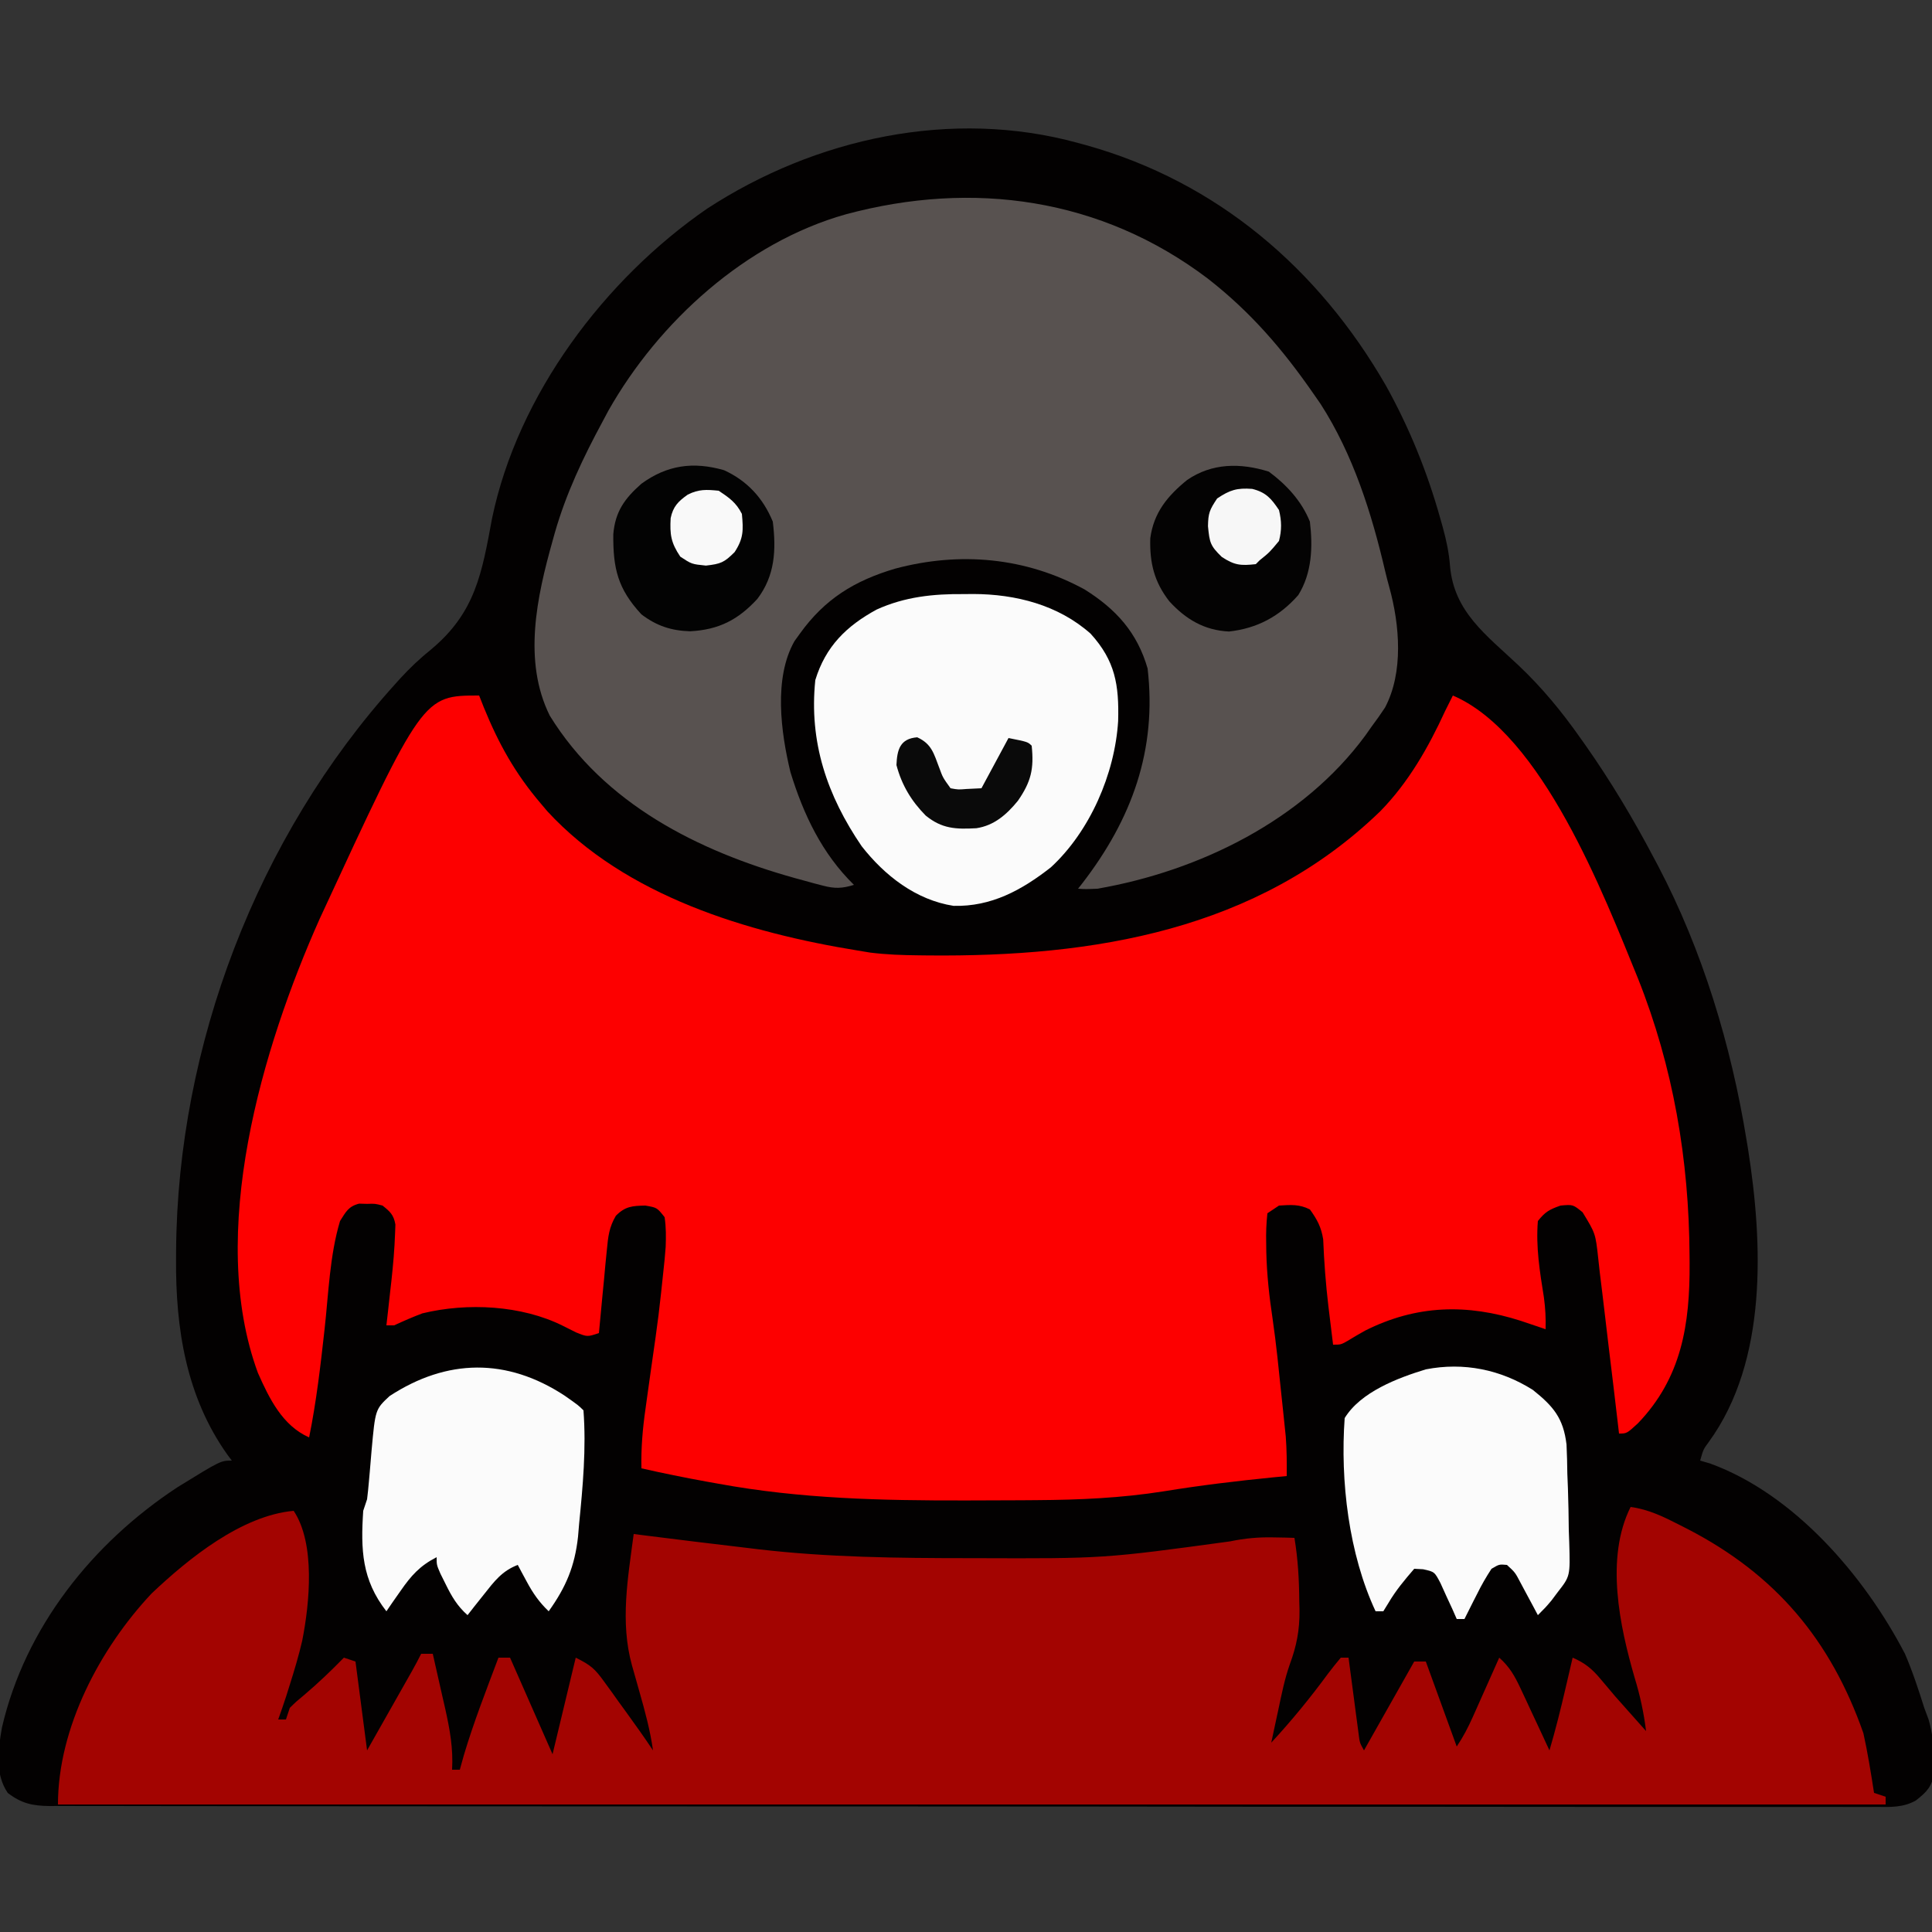
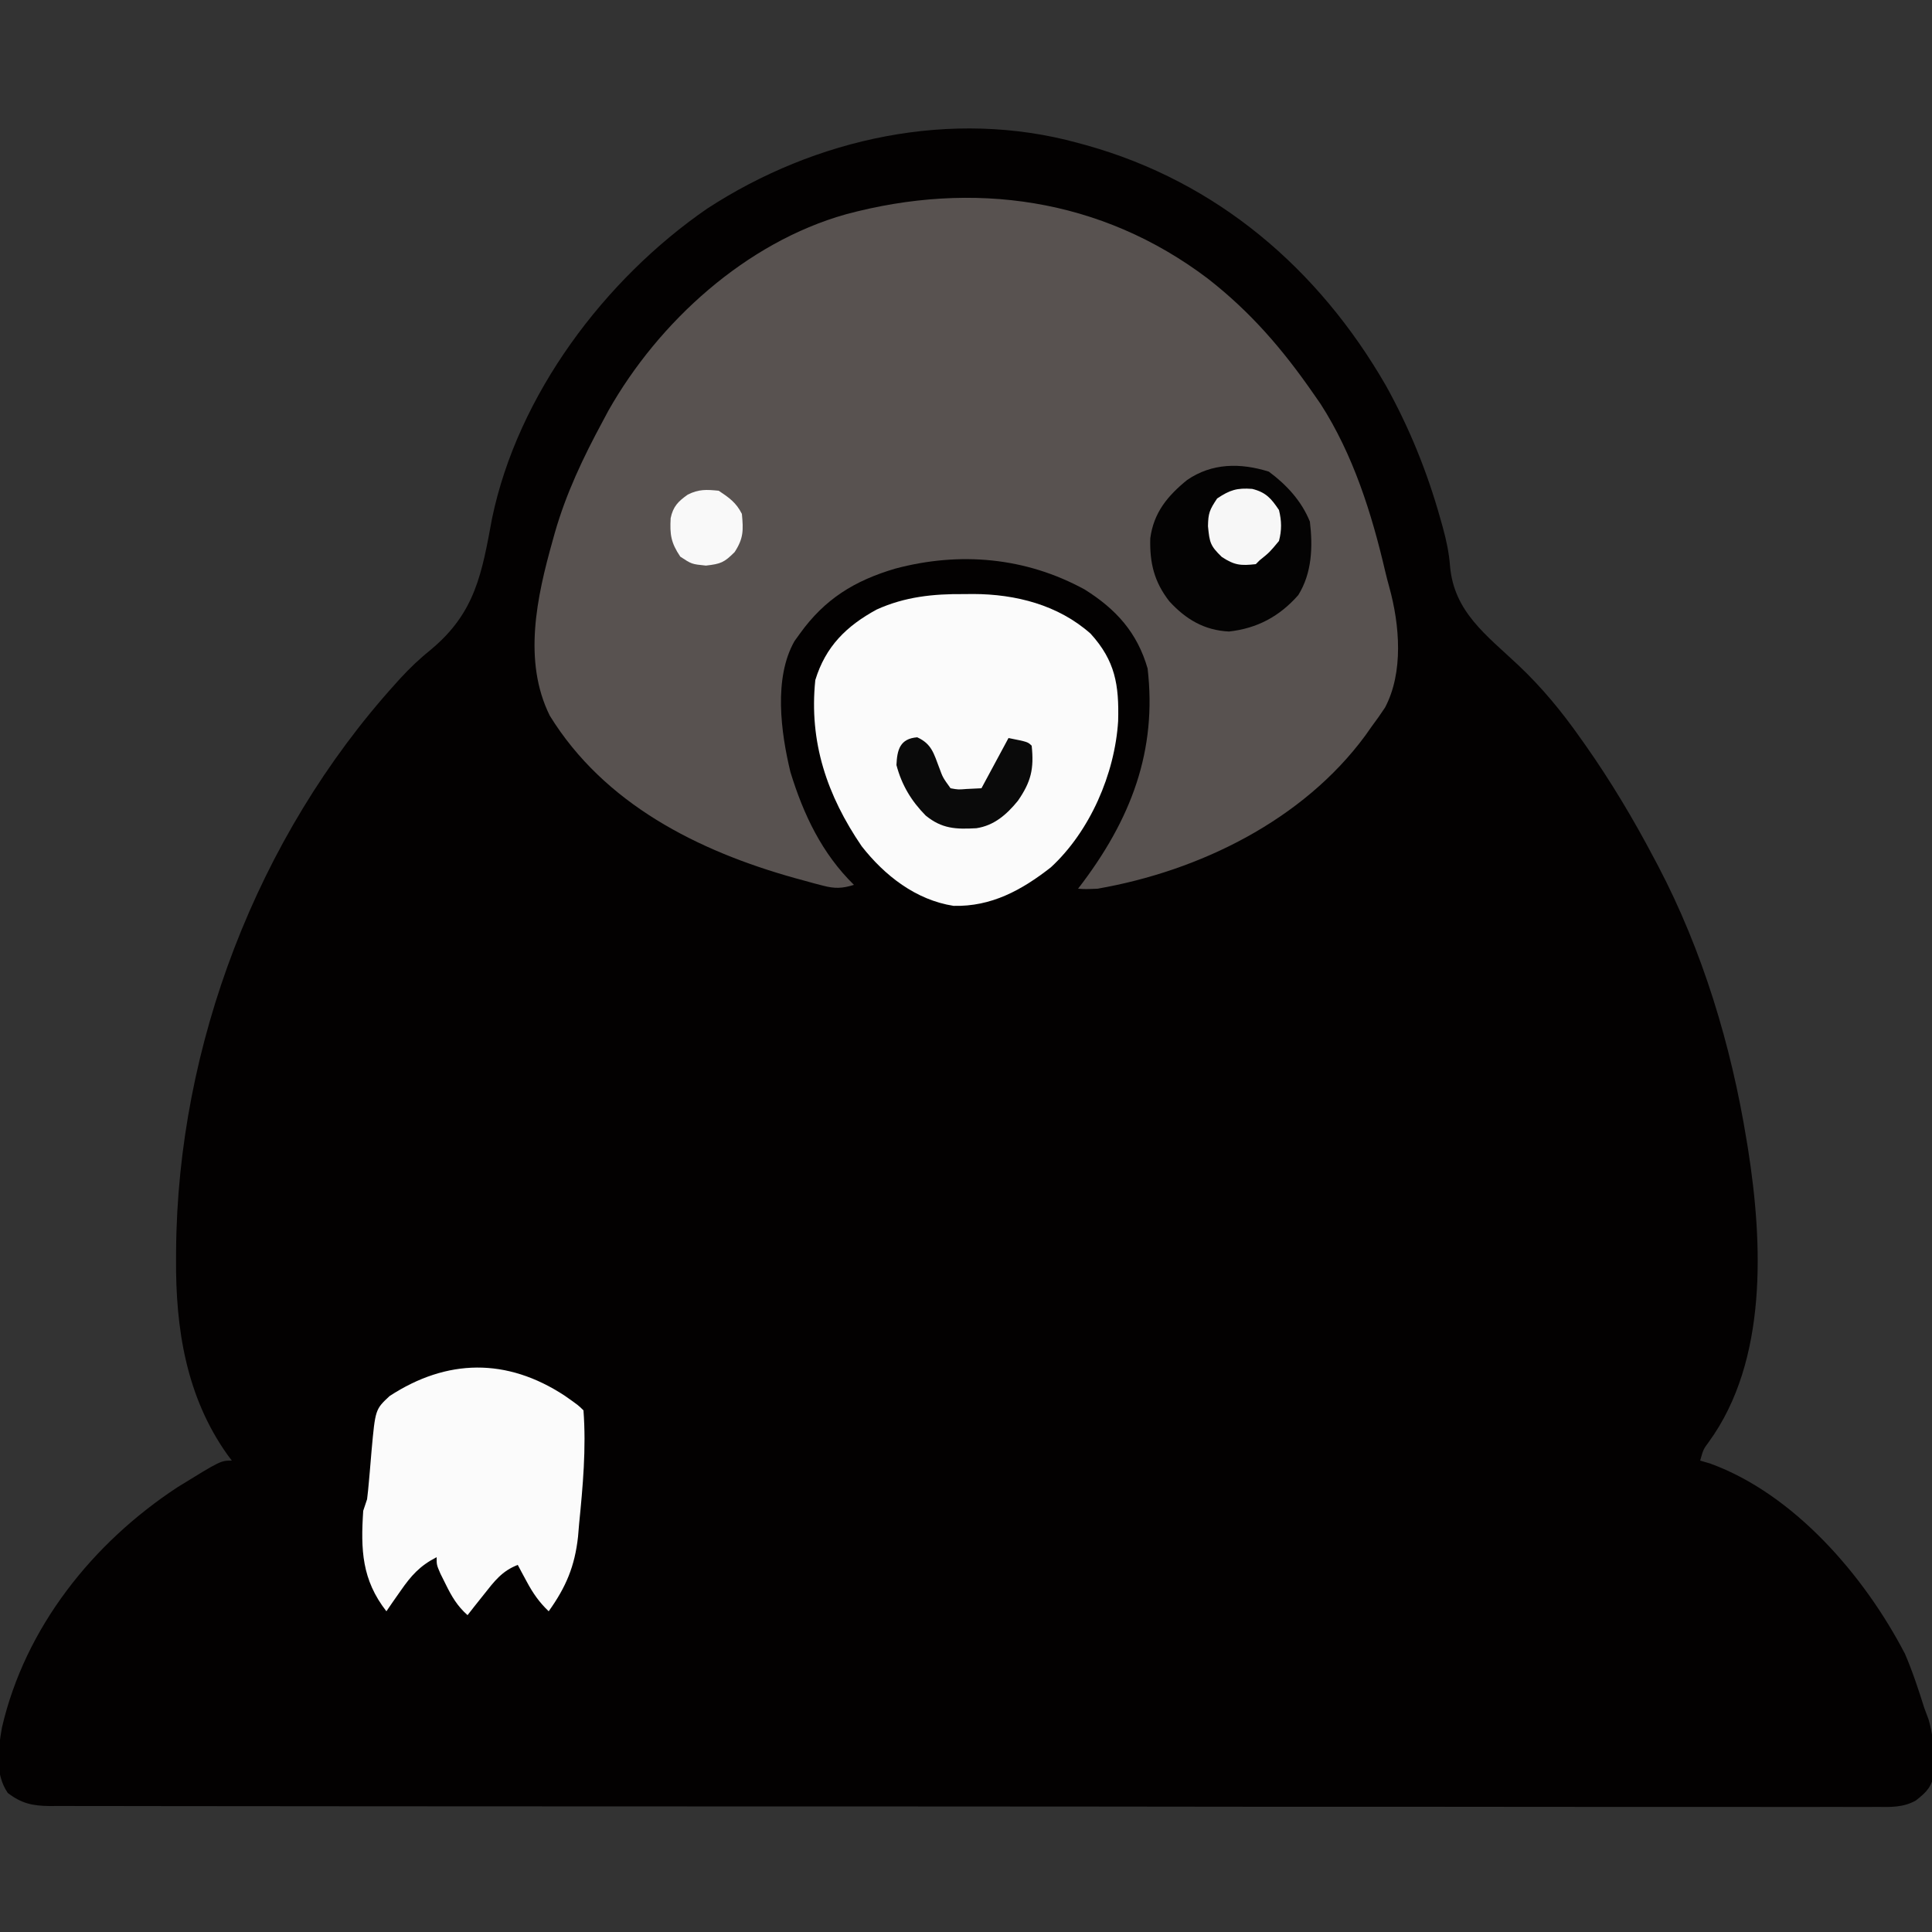
<svg xmlns="http://www.w3.org/2000/svg" version="1.1" width="500" height="500">
  <rect width="100%" height="100%" fill="#333333" stroke="none" />
  <path d="M0 0 C0.693 0.188 1.386 0.376 2.1 0.57 C36.035 10.049 62.281 32.582 79.688 62.812 C85.764 73.755 90.372 85.142 93.75 97.188 C93.965 97.945 94.18 98.703 94.401 99.484 C95.326 102.899 96 106 96.27 109.543 C97.311 121.39 105.715 127.392 113.961 135.168 C120.075 140.936 125.171 147.142 130 154 C130.628 154.886 130.628 154.886 131.27 155.79 C137.846 165.145 143.672 174.886 149 185 C149.364 185.684 149.729 186.368 150.104 187.073 C161.65 209.054 169.026 233.552 173 258 C173.128 258.776 173.257 259.553 173.389 260.353 C177.244 284.839 178.48 315.176 163.27 336.125 C161.824 338.078 161.824 338.078 161 341 C161.856 341.25 162.712 341.5 163.594 341.758 C185.431 349.721 203.581 370.944 214 391 C215.966 395.563 217.505 400.266 219 405 C219.545 406.47 219.545 406.47 220.102 407.969 C221.125 411.42 221.406 414.465 221.5 418.062 C221.577 419.843 221.577 419.843 221.656 421.66 C220.922 425.397 219.784 426.651 216.824 428.963 C213.607 430.792 210.26 430.681 206.67 430.624 C205.842 430.63 205.015 430.637 204.162 430.644 C201.382 430.66 198.604 430.641 195.824 430.621 C193.813 430.626 191.803 430.632 189.793 430.641 C184.263 430.658 178.734 430.644 173.204 430.624 C167.243 430.609 161.282 430.622 155.321 430.632 C144.317 430.646 133.312 430.637 122.308 430.617 C112.143 430.598 101.978 430.59 91.813 430.591 C90.802 430.591 90.802 430.591 89.77 430.591 C87.034 430.592 84.298 430.592 81.562 430.593 C55.893 430.598 30.224 430.575 4.554 430.539 C-18.258 430.507 -41.071 430.495 -63.884 430.501 C-65.348 430.501 -66.813 430.502 -68.278 430.502 C-69.365 430.502 -69.365 430.502 -70.473 430.503 C-74.118 430.504 -77.764 430.505 -81.409 430.505 C-82.488 430.506 -82.488 430.506 -83.589 430.506 C-102.644 430.51 -121.699 430.5 -140.755 430.486 C-141.432 430.485 -142.11 430.485 -142.808 430.484 C-143.485 430.484 -144.161 430.483 -144.858 430.482 C-145.533 430.482 -146.209 430.481 -146.904 430.481 C-148.264 430.48 -149.624 430.479 -150.984 430.478 C-160.471 430.47 -169.957 430.468 -179.444 430.47 C-191.667 430.472 -203.891 430.463 -216.114 430.438 C-222.011 430.426 -227.907 430.419 -233.803 430.425 C-239.196 430.43 -244.588 430.421 -249.981 430.402 C-251.937 430.397 -253.892 430.397 -255.848 430.403 C-258.497 430.41 -261.146 430.399 -263.796 430.383 C-264.562 430.39 -265.329 430.396 -266.118 430.403 C-270.586 430.352 -273.44 429.746 -277 427 C-280.397 421.991 -279.483 415.801 -278.5 410.102 C-272.517 384.199 -255.02 362.277 -232.992 347.844 C-221.886 341 -221.886 341 -219 341 C-219.375 340.501 -219.75 340.002 -220.137 339.488 C-230.826 324.491 -233.58 306.769 -233.438 288.75 C-233.432 287.722 -233.432 287.722 -233.427 286.673 C-233.053 233.579 -212.408 179.538 -176.75 140.062 C-176.304 139.566 -175.858 139.07 -175.398 138.559 C-172.882 135.823 -170.3 133.382 -167.402 131.051 C-155.977 121.509 -154.29 111.392 -151.655 97.151 C-145.008 65.184 -122.55 35.297 -96 17 C-67.968 -1.273 -32.703 -8.997 0 0 Z " fill="#030101" transform="translate(279,37)" />
-   <path d="M0 0 C0.401 1.016 0.802 2.032 1.215 3.078 C5.057 12.5 9.341 20.214 16 28 C16.54 28.641 17.08 29.281 17.637 29.941 C37.883 51.922 69.501 61.383 98 66 C99.062 66.175 100.125 66.35 101.219 66.531 C105.429 67.053 109.537 67.197 113.773 67.238 C114.606 67.248 115.439 67.258 116.296 67.268 C158.975 67.67 201.296 60.849 233.207 29.957 C240.501 22.508 245.679 13.423 250 4 C250.662 2.664 251.327 1.33 252 0 C275.115 9.884 291.064 51.562 299.866 73.121 C309.055 96.167 313.116 120.188 313.25 144.875 C313.256 145.548 313.261 146.22 313.267 146.913 C313.362 162.724 311.224 176.558 299.875 188.375 C297 191 297 191 295 191 C294.923 190.335 294.847 189.669 294.768 188.984 C293.966 182.054 293.134 175.128 292.284 168.203 C291.971 165.619 291.665 163.034 291.368 160.448 C290.939 156.73 290.482 153.015 290.02 149.301 C289.892 148.145 289.765 146.99 289.634 145.8 C288.922 139.222 288.922 139.222 285.569 133.731 C283.084 131.709 283.084 131.709 279.875 132 C276.95 133.017 275.891 133.635 274 136 C273.449 142.725 274.5 149.124 275.562 155.766 C275.942 158.568 276.085 161.179 276 164 C275.147 163.71 275.147 163.71 274.277 163.414 C273.505 163.154 272.733 162.893 271.938 162.625 C271.183 162.37 270.429 162.115 269.652 161.852 C255.658 157.359 242.553 157.686 229.262 164.379 C227.726 165.238 226.205 166.124 224.707 167.047 C223 168 223 168 221 168 C220.684 165.438 220.372 162.875 220.062 160.312 C219.969 159.544 219.875 158.775 219.779 157.983 C219.098 152.24 218.674 146.515 218.441 140.734 C217.927 137.548 216.88 135.605 215 133 C212.229 131.614 210.067 131.812 207 132 C205.515 132.99 205.515 132.99 204 134 C203.715 136.654 203.624 139.037 203.688 141.688 C203.703 142.845 203.703 142.845 203.719 144.026 C203.852 149.879 204.485 155.57 205.355 161.359 C206.307 167.883 206.943 174.444 207.625 181 C207.76 182.266 207.895 183.531 208.034 184.835 C208.16 186.044 208.285 187.254 208.414 188.5 C208.527 189.583 208.64 190.666 208.756 191.781 C209.015 195.199 209.041 198.574 209 202 C207.86 202.11 206.721 202.219 205.547 202.332 C196.051 203.274 186.624 204.413 177.204 205.947 C166.237 207.691 155.3 208.169 144.207 208.238 C142.914 208.248 141.621 208.258 140.289 208.268 C136.13 208.295 131.971 208.306 127.812 208.312 C127.106 208.314 126.4 208.315 125.672 208.317 C104.21 208.352 83.175 207.887 62 204 C60.928 203.808 59.856 203.616 58.751 203.418 C53.138 202.395 47.562 201.27 42 200 C41.883 194.745 42.314 189.772 43.059 184.574 C43.167 183.787 43.276 182.999 43.388 182.187 C43.733 179.687 44.085 177.187 44.438 174.688 C46.493 160.376 46.493 160.376 48 146 C48.09 144.918 48.18 143.837 48.273 142.723 C48.374 140.077 48.391 137.62 48 135 C46.034 132.52 46.034 132.52 43 132 C39.62 132.068 37.784 132.201 35.38 134.651 C33.615 137.655 33.381 140.052 33.051 143.516 C32.925 144.766 32.799 146.016 32.67 147.305 C32.552 148.607 32.434 149.909 32.312 151.25 C32.183 152.581 32.052 153.912 31.92 155.242 C31.602 158.494 31.296 161.746 31 165 C28 166 28 166 25.074 164.82 C23.398 163.981 23.398 163.981 21.688 163.125 C10.998 157.787 -3.037 157.066 -14.684 159.895 C-17.184 160.834 -19.577 161.883 -22 163 C-22.66 163 -23.32 163 -24 163 C-23.856 161.733 -23.711 160.466 -23.562 159.16 C-23.375 157.461 -23.187 155.762 -23 154.062 C-22.905 153.232 -22.809 152.401 -22.711 151.545 C-22.258 147.389 -21.892 143.238 -21.75 139.059 C-21.711 137.994 -21.711 137.994 -21.672 136.908 C-22.101 134.414 -23.044 133.551 -25 132 C-26.942 131.492 -26.942 131.492 -29 131.562 C-29.681 131.543 -30.361 131.524 -31.062 131.504 C-33.842 132.216 -34.477 133.617 -36 136 C-38.671 144.897 -38.974 154.776 -40 164 C-41.044 173.392 -42.118 182.729 -44 192 C-50.907 188.953 -54.313 181.928 -57.25 175.312 C-70.52 139.262 -56.085 90.971 -41.25 57.75 C-14.543 0 -14.543 0 0 0 Z " fill="#FD0000" transform="translate(124,180)" />
-   <path d="M0 0 C11.133 8.668 19.449 18.359 27.453 29.924 C28.322 31.173 28.322 31.173 29.207 32.447 C37.647 45.556 42.446 60.758 45.95 75.825 C46.279 77.197 46.632 78.564 47.011 79.923 C49.695 89.642 50.725 101.934 45.891 111.049 C44.796 112.708 43.65 114.336 42.453 115.924 C41.9 116.709 41.347 117.494 40.778 118.302 C24.681 140.172 -2.12 153.339 -28.547 157.924 C-31.609 158.049 -31.609 158.049 -33.547 157.924 C-33.183 157.462 -32.82 157.001 -32.445 156.525 C-19.634 139.904 -13.102 122.036 -15.547 100.924 C-18.242 91.604 -23.701 85.607 -31.754 80.533 C-47.037 72.118 -64.193 70.628 -80.88 75.089 C-91.408 78.197 -99.121 82.958 -105.547 91.924 C-106.002 92.554 -106.457 93.184 -106.926 93.834 C-112.378 103.391 -110.458 117.485 -107.984 127.736 C-104.622 138.699 -99.833 148.814 -91.547 156.924 C-94.558 157.868 -96.487 157.937 -99.531 157.138 C-100.293 156.941 -101.055 156.743 -101.841 156.54 C-102.651 156.316 -103.462 156.092 -104.297 155.861 C-105.14 155.631 -105.983 155.402 -106.852 155.165 C-131.915 148.16 -156.179 135.976 -170.269 113.131 C-177.269 98.995 -173.614 82.412 -169.547 67.924 C-169.274 66.94 -169.274 66.94 -168.995 65.936 C-166.056 55.636 -161.62 46.314 -156.547 36.924 C-155.823 35.568 -155.823 35.568 -155.086 34.185 C-142.047 11.16 -119.498 -9.335 -93.661 -16.607 C-60.749 -25.474 -27.544 -20.839 0 0 Z " fill="#585250" transform="translate(312.547,72.076)" />
-   <path d="M0 0 C4.641 0.627 8.502 2.519 12.625 4.625 C13.334 4.987 14.044 5.349 14.774 5.722 C37.512 17.477 51.766 34.383 60.25 58.562 C61.366 63.676 62.202 68.828 63 74 C63.99 74.33 64.98 74.66 66 75 C66 75.66 66 76.32 66 77 C-90.09 77 -246.18 77 -407 77 C-407 57.126 -396.081 36.545 -382.75 22.375 C-373.167 13.311 -359.482 2.23 -346 1 C-340.329 9.507 -341.873 24.948 -343.789 34.621 C-344.685 38.468 -345.801 42.236 -347 46 C-347.308 46.985 -347.616 47.97 -347.934 48.984 C-348.588 51.001 -349.287 53.003 -350 55 C-349.34 55 -348.68 55 -348 55 C-347.67 54.01 -347.34 53.02 -347 52 C-345.363 50.387 -345.363 50.387 -343.312 48.688 C-339.682 45.613 -336.321 42.404 -333 39 C-331.515 39.495 -331.515 39.495 -330 40 C-329.01 47.59 -328.02 55.18 -327 63 C-324.854 59.209 -322.708 55.417 -320.562 51.625 C-319.951 50.545 -319.339 49.465 -318.709 48.352 C-317.834 46.805 -317.834 46.805 -316.941 45.227 C-316.402 44.273 -315.863 43.32 -315.307 42.338 C-314.508 40.909 -313.732 39.465 -313 38 C-312.01 38 -311.02 38 -310 38 C-309.154 41.685 -308.326 45.373 -307.5 49.062 C-307.262 50.101 -307.023 51.139 -306.777 52.209 C-305.581 57.59 -304.687 62.485 -305 68 C-304.34 68 -303.68 68 -303 68 C-302.649 66.742 -302.299 65.484 -301.938 64.188 C-299.392 55.648 -296.129 47.338 -293 39 C-292.01 39 -291.02 39 -290 39 C-286.37 47.25 -282.74 55.5 -279 64 C-277.02 55.75 -275.04 47.5 -273 39 C-269.068 40.966 -268.067 41.85 -265.617 45.246 C-265.007 46.083 -264.398 46.921 -263.77 47.783 C-263.144 48.659 -262.519 49.535 -261.875 50.438 C-261.242 51.31 -260.609 52.182 -259.957 53.08 C-257.585 56.356 -255.243 59.635 -253 63 C-253.734 57.815 -255.066 52.899 -256.5 47.875 C-256.948 46.289 -257.396 44.703 -257.844 43.117 C-258.141 42.075 -258.141 42.075 -258.443 41.011 C-261.559 29.754 -259.497 18.399 -258 7 C-256.72 7.164 -256.72 7.164 -255.414 7.332 C-246.594 8.451 -237.767 9.521 -228.938 10.562 C-227.887 10.689 -226.837 10.816 -225.754 10.947 C-207.665 13.061 -189.694 13.239 -171.5 13.25 C-170.821 13.251 -170.143 13.252 -169.444 13.253 C-136.361 13.366 -136.361 13.366 -103.645 8.906 C-99.833 8.108 -96.284 7.784 -92.375 7.875 C-91.351 7.893 -90.328 7.911 -89.273 7.93 C-88.523 7.953 -87.773 7.976 -87 8 C-86.088 13.485 -85.786 18.818 -85.75 24.375 C-85.719 25.574 -85.719 25.574 -85.688 26.797 C-85.654 31.899 -86.437 35.956 -88.203 40.732 C-89.559 44.589 -90.343 48.569 -91.188 52.562 C-91.365 53.38 -91.542 54.198 -91.725 55.041 C-92.154 57.026 -92.578 59.013 -93 61 C-87.738 55.312 -82.906 49.411 -78.327 43.167 C-77.263 41.743 -76.136 40.367 -75 39 C-74.34 39 -73.68 39 -73 39 C-72.914 39.656 -72.829 40.312 -72.74 40.988 C-72.352 43.951 -71.957 46.913 -71.562 49.875 C-71.428 50.908 -71.293 51.94 -71.154 53.004 C-71.022 53.99 -70.89 54.976 -70.754 55.992 C-70.633 56.903 -70.513 57.815 -70.389 58.753 C-70.106 61.027 -70.106 61.027 -69 63 C-64.71 55.41 -60.42 47.82 -56 40 C-55.01 40 -54.02 40 -53 40 C-49.04 50.89 -49.04 50.89 -45 62 C-43.293 59.44 -42.081 57.124 -40.836 54.332 C-40.237 52.993 -40.237 52.993 -39.625 51.627 C-39.212 50.698 -38.8 49.769 -38.375 48.812 C-37.745 47.402 -37.745 47.402 -37.102 45.963 C-36.065 43.643 -35.032 41.322 -34 39 C-31.355 41.349 -30.01 43.693 -28.52 46.887 C-28.078 47.825 -27.637 48.762 -27.182 49.729 C-26.73 50.705 -26.278 51.681 -25.812 52.688 C-25.349 53.676 -24.886 54.664 -24.408 55.682 C-23.266 58.118 -22.131 60.558 -21 63 C-19.444 57.723 -18.115 52.422 -16.875 47.062 C-16.693 46.283 -16.511 45.504 -16.324 44.701 C-15.881 42.801 -15.44 40.901 -15 39 C-11.809 40.381 -9.967 41.899 -7.75 44.562 C-7.156 45.265 -6.561 45.968 -5.949 46.691 C-5.306 47.453 -4.663 48.215 -4 49 C-2.525 50.671 -1.046 52.338 0.438 54 C1.457 55.145 1.457 55.145 2.496 56.312 C2.992 56.869 3.489 57.426 4 58 C3.414 53.238 2.463 48.836 1.062 44.25 C-2.831 30.857 -6.615 13.229 0 0 Z " fill="#A30401" transform="translate(422,390)" />
+   <path d="M0 0 C11.133 8.668 19.449 18.359 27.453 29.924 C28.322 31.173 28.322 31.173 29.207 32.447 C37.647 45.556 42.446 60.758 45.95 75.825 C46.279 77.197 46.632 78.564 47.011 79.923 C49.695 89.642 50.725 101.934 45.891 111.049 C44.796 112.708 43.65 114.336 42.453 115.924 C41.9 116.709 41.347 117.494 40.778 118.302 C24.681 140.172 -2.12 153.339 -28.547 157.924 C-31.609 158.049 -31.609 158.049 -33.547 157.924 C-19.634 139.904 -13.102 122.036 -15.547 100.924 C-18.242 91.604 -23.701 85.607 -31.754 80.533 C-47.037 72.118 -64.193 70.628 -80.88 75.089 C-91.408 78.197 -99.121 82.958 -105.547 91.924 C-106.002 92.554 -106.457 93.184 -106.926 93.834 C-112.378 103.391 -110.458 117.485 -107.984 127.736 C-104.622 138.699 -99.833 148.814 -91.547 156.924 C-94.558 157.868 -96.487 157.937 -99.531 157.138 C-100.293 156.941 -101.055 156.743 -101.841 156.54 C-102.651 156.316 -103.462 156.092 -104.297 155.861 C-105.14 155.631 -105.983 155.402 -106.852 155.165 C-131.915 148.16 -156.179 135.976 -170.269 113.131 C-177.269 98.995 -173.614 82.412 -169.547 67.924 C-169.274 66.94 -169.274 66.94 -168.995 65.936 C-166.056 55.636 -161.62 46.314 -156.547 36.924 C-155.823 35.568 -155.823 35.568 -155.086 34.185 C-142.047 11.16 -119.498 -9.335 -93.661 -16.607 C-60.749 -25.474 -27.544 -20.839 0 0 Z " fill="#585250" transform="translate(312.547,72.076)" />
  <path d="M0 0 C0.79 -0.008 1.58 -0.015 2.395 -0.023 C13.374 0.013 24.356 2.8 32.75 10.246 C39.122 17.269 40.128 23.479 39.875 32.848 C39.026 46.55 32.566 61.407 22.453 70.723 C14.897 76.632 7.045 80.933 -2.723 80.684 C-12.484 79.16 -20.553 72.855 -26.5 65.25 C-35.451 52.119 -40.16 38.315 -38.5 22.25 C-35.842 13.549 -30.447 8.261 -22.625 4 C-15.314 0.683 -7.952 -0.078 0 0 Z " fill="#FBFBFB" transform="translate(249.5,153.75)" />
-   <path d="M0 0 C5.287 4.231 7.888 7.28 8.704 14.122 C8.822 16.634 8.892 19.147 8.915 21.661 C8.965 22.912 9.015 24.162 9.067 25.45 C9.199 29.064 9.251 32.671 9.29 36.286 C9.329 37.338 9.369 38.389 9.409 39.473 C9.66 48.196 9.66 48.196 6.415 52.349 C5.881 53.062 5.347 53.775 4.798 54.509 C3.29 56.286 3.29 56.286 1.29 58.286 C0.88 57.516 0.47 56.745 0.048 55.95 C-0.491 54.948 -1.03 53.945 -1.585 52.911 C-2.119 51.914 -2.653 50.916 -3.202 49.888 C-4.592 47.233 -4.592 47.233 -6.71 45.286 C-8.709 45.105 -8.709 45.105 -10.71 46.286 C-12.143 48.479 -13.315 50.517 -14.46 52.849 C-14.776 53.464 -15.092 54.08 -15.417 54.714 C-16.194 56.232 -16.954 57.758 -17.71 59.286 C-18.37 59.286 -19.03 59.286 -19.71 59.286 C-20.085 58.432 -20.46 57.577 -20.847 56.697 C-21.359 55.592 -21.87 54.487 -22.398 53.349 C-22.897 52.247 -23.395 51.145 -23.909 50.009 C-25.454 47.059 -25.454 47.059 -28.417 46.407 C-29.174 46.368 -29.931 46.328 -30.71 46.286 C-33.211 49.193 -35.455 51.851 -37.398 55.161 C-37.831 55.863 -38.264 56.564 -38.71 57.286 C-39.37 57.286 -40.03 57.286 -40.71 57.286 C-47.649 42.448 -49.88 23.545 -48.71 7.286 C-44.589 0.532 -34.977 -3.111 -27.695 -5.327 C-17.936 -7.229 -8.369 -5.292 0 0 Z " fill="#FBFBFB" transform="translate(396.71,359.714)" />
  <path d="M0 0 C3.576 2.513 3.576 2.513 4.875 3.812 C5.616 13.601 4.72 23.447 3.75 33.188 C3.658 34.28 3.565 35.372 3.47 36.498 C2.627 44.177 0.363 49.535 -4.125 55.812 C-6.604 53.429 -8.182 51.165 -9.812 48.125 C-10.249 47.317 -10.686 46.509 -11.137 45.676 C-11.626 44.753 -11.626 44.753 -12.125 43.812 C-16.208 45.367 -18.207 48.063 -20.875 51.438 C-21.674 52.44 -22.473 53.443 -23.297 54.477 C-23.9 55.247 -24.503 56.018 -25.125 56.812 C-27.806 54.43 -29.239 51.958 -30.812 48.75 C-31.249 47.872 -31.686 46.994 -32.137 46.09 C-33.125 43.812 -33.125 43.812 -33.125 41.812 C-37.442 44.027 -39.685 46.535 -42.438 50.5 C-43.135 51.494 -43.832 52.488 -44.551 53.512 C-45.07 54.271 -45.59 55.03 -46.125 55.812 C-52.484 47.655 -52.792 39.906 -52.125 29.812 C-51.795 28.823 -51.465 27.832 -51.125 26.812 C-50.936 25.319 -50.785 23.821 -50.66 22.32 C-50.582 21.45 -50.504 20.58 -50.424 19.684 C-50.267 17.861 -50.113 16.038 -49.963 14.215 C-48.995 3.562 -48.995 3.562 -45.312 0.117 C-30.442 -9.602 -14.955 -9.805 0 0 Z " fill="#FBFBFB" transform="translate(146.125,361.188)" />
-   <path d="M0 0 C5.965 2.727 10.112 7.214 12.613 13.312 C13.515 20.65 13.186 27.305 8.613 33.312 C3.611 38.739 -1.34 41.281 -8.762 41.688 C-13.681 41.539 -17.454 40.295 -21.387 37.312 C-27.496 30.712 -28.753 25.462 -28.664 16.547 C-28.165 10.722 -25.744 7.338 -21.387 3.5 C-14.783 -1.315 -8.002 -2.305 0 0 Z " fill="#030303" transform="translate(187.387,121.688)" />
  <path d="M0 0 C4.567 3.371 8.484 7.619 10.625 12.938 C11.407 19.481 11.17 26.225 7.625 31.938 C2.775 37.451 -2.977 40.56 -10.312 41.375 C-16.673 41.08 -21.514 38.199 -25.75 33.562 C-29.691 28.507 -30.865 23.577 -30.684 17.238 C-29.793 10.598 -26.22 6.285 -21.156 2.164 C-14.747 -2.249 -7.356 -2.316 0 0 Z " fill="#040303" transform="translate(328.375,122.062)" />
  <path d="M0 0 C3.758 1.7 4.302 4.228 5.73 7.961 C6.627 10.412 6.627 10.412 8.625 13.188 C10.602 13.55 10.602 13.55 12.75 13.375 C14.029 13.313 15.307 13.251 16.625 13.188 C18.935 8.898 21.245 4.607 23.625 0.188 C28.625 1.188 28.625 1.188 29.625 2.188 C30.252 8.147 29.472 11.496 26.062 16.426 C23.166 19.975 19.908 22.849 15.305 23.531 C9.999 23.827 6.406 23.69 2.188 20.25 C-1.547 16.462 -4.012 12.341 -5.375 7.188 C-5.205 3.185 -4.442 0.351 0 0 Z " fill="#0A0A0A" transform="translate(237.375,190.812)" />
  <path d="M0 0 C3.552 0.874 4.948 2.493 6.938 5.477 C7.634 8.309 7.674 10.649 6.938 13.477 C4.5 16.414 4.5 16.414 1.938 18.477 C1.607 18.807 1.278 19.137 0.938 19.477 C-2.916 19.914 -4.604 19.782 -7.875 17.602 C-10.861 14.701 -11.019 13.915 -11.438 9.664 C-11.376 6.275 -11.051 5.46 -9.062 2.477 C-5.734 0.257 -3.923 -0.282 0 0 Z " fill="#F7F7F7" transform="translate(324.062,126.523)" />
  <path d="M0 0 C2.7 1.8 4.542 3.084 6 6 C6.394 10.181 6.45 12.309 4.125 15.875 C1.413 18.587 0.538 18.939 -3.312 19.375 C-7 19 -7 19 -9.938 17.062 C-12.365 13.457 -12.667 11.349 -12.434 7.09 C-11.808 4.073 -10.478 2.749 -8 1 C-5.147 -0.427 -3.165 -0.31 0 0 Z " fill="#F9F9F9" transform="translate(186,127)" />
</svg>